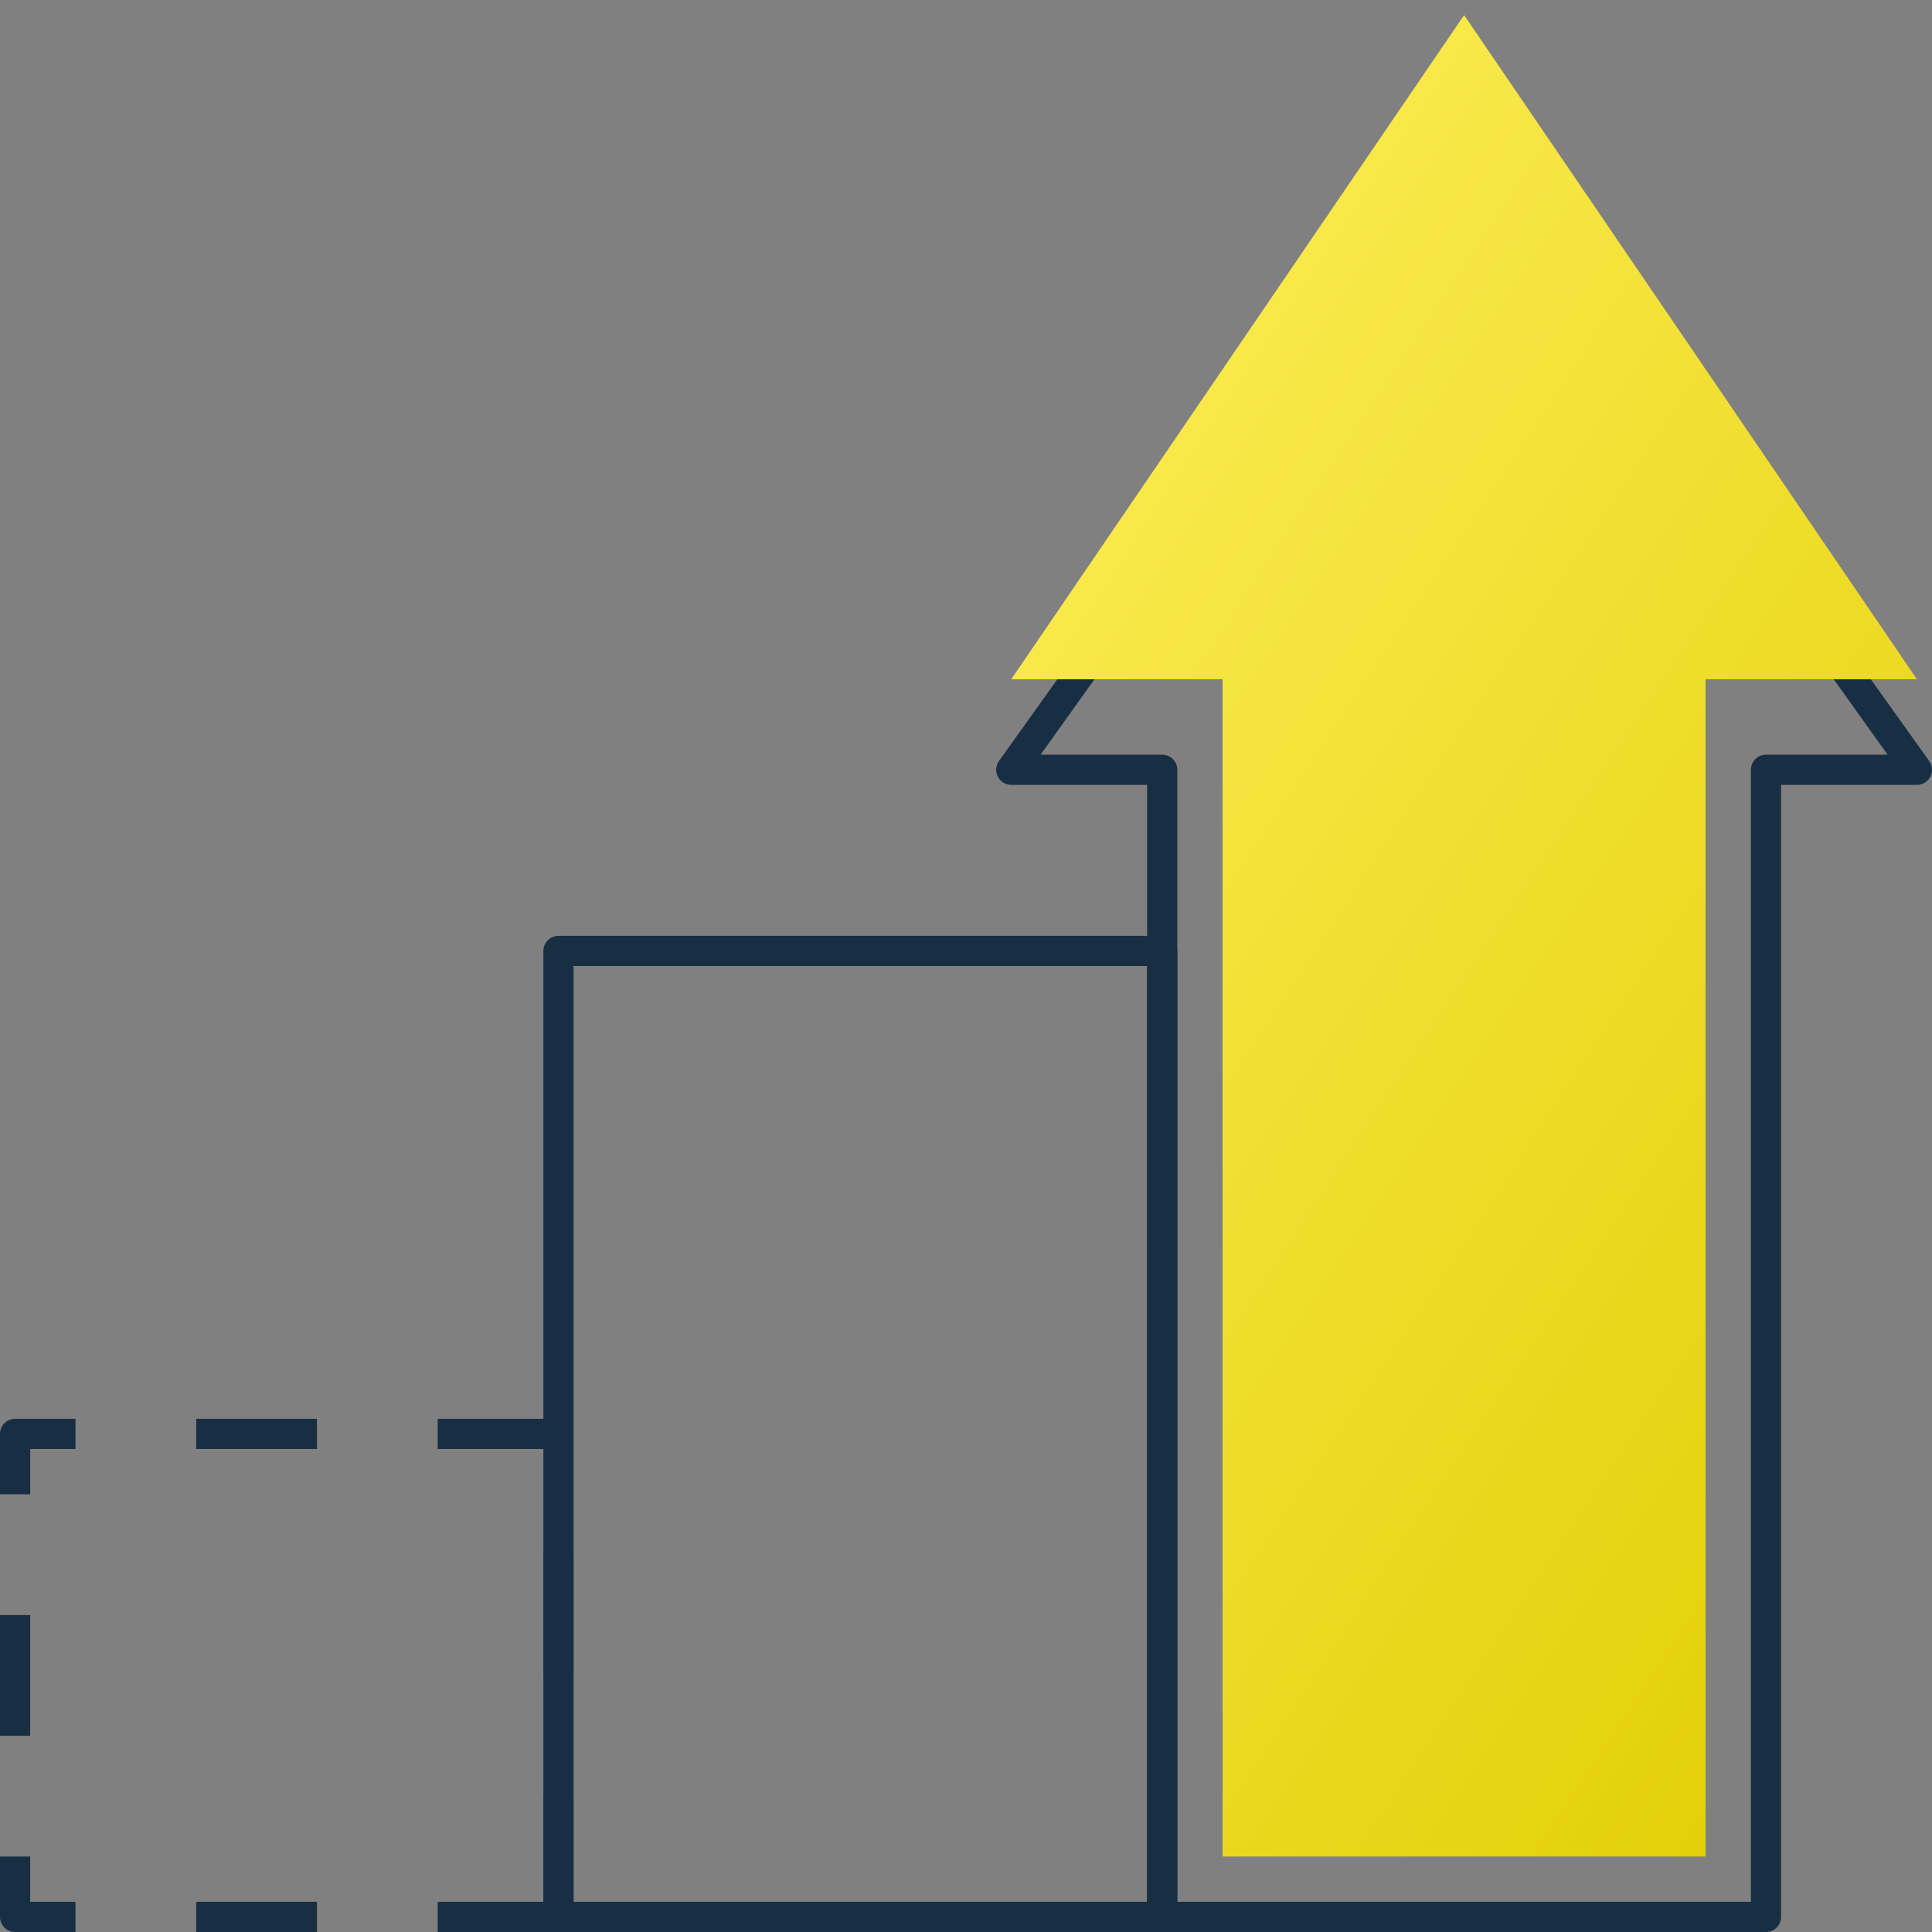
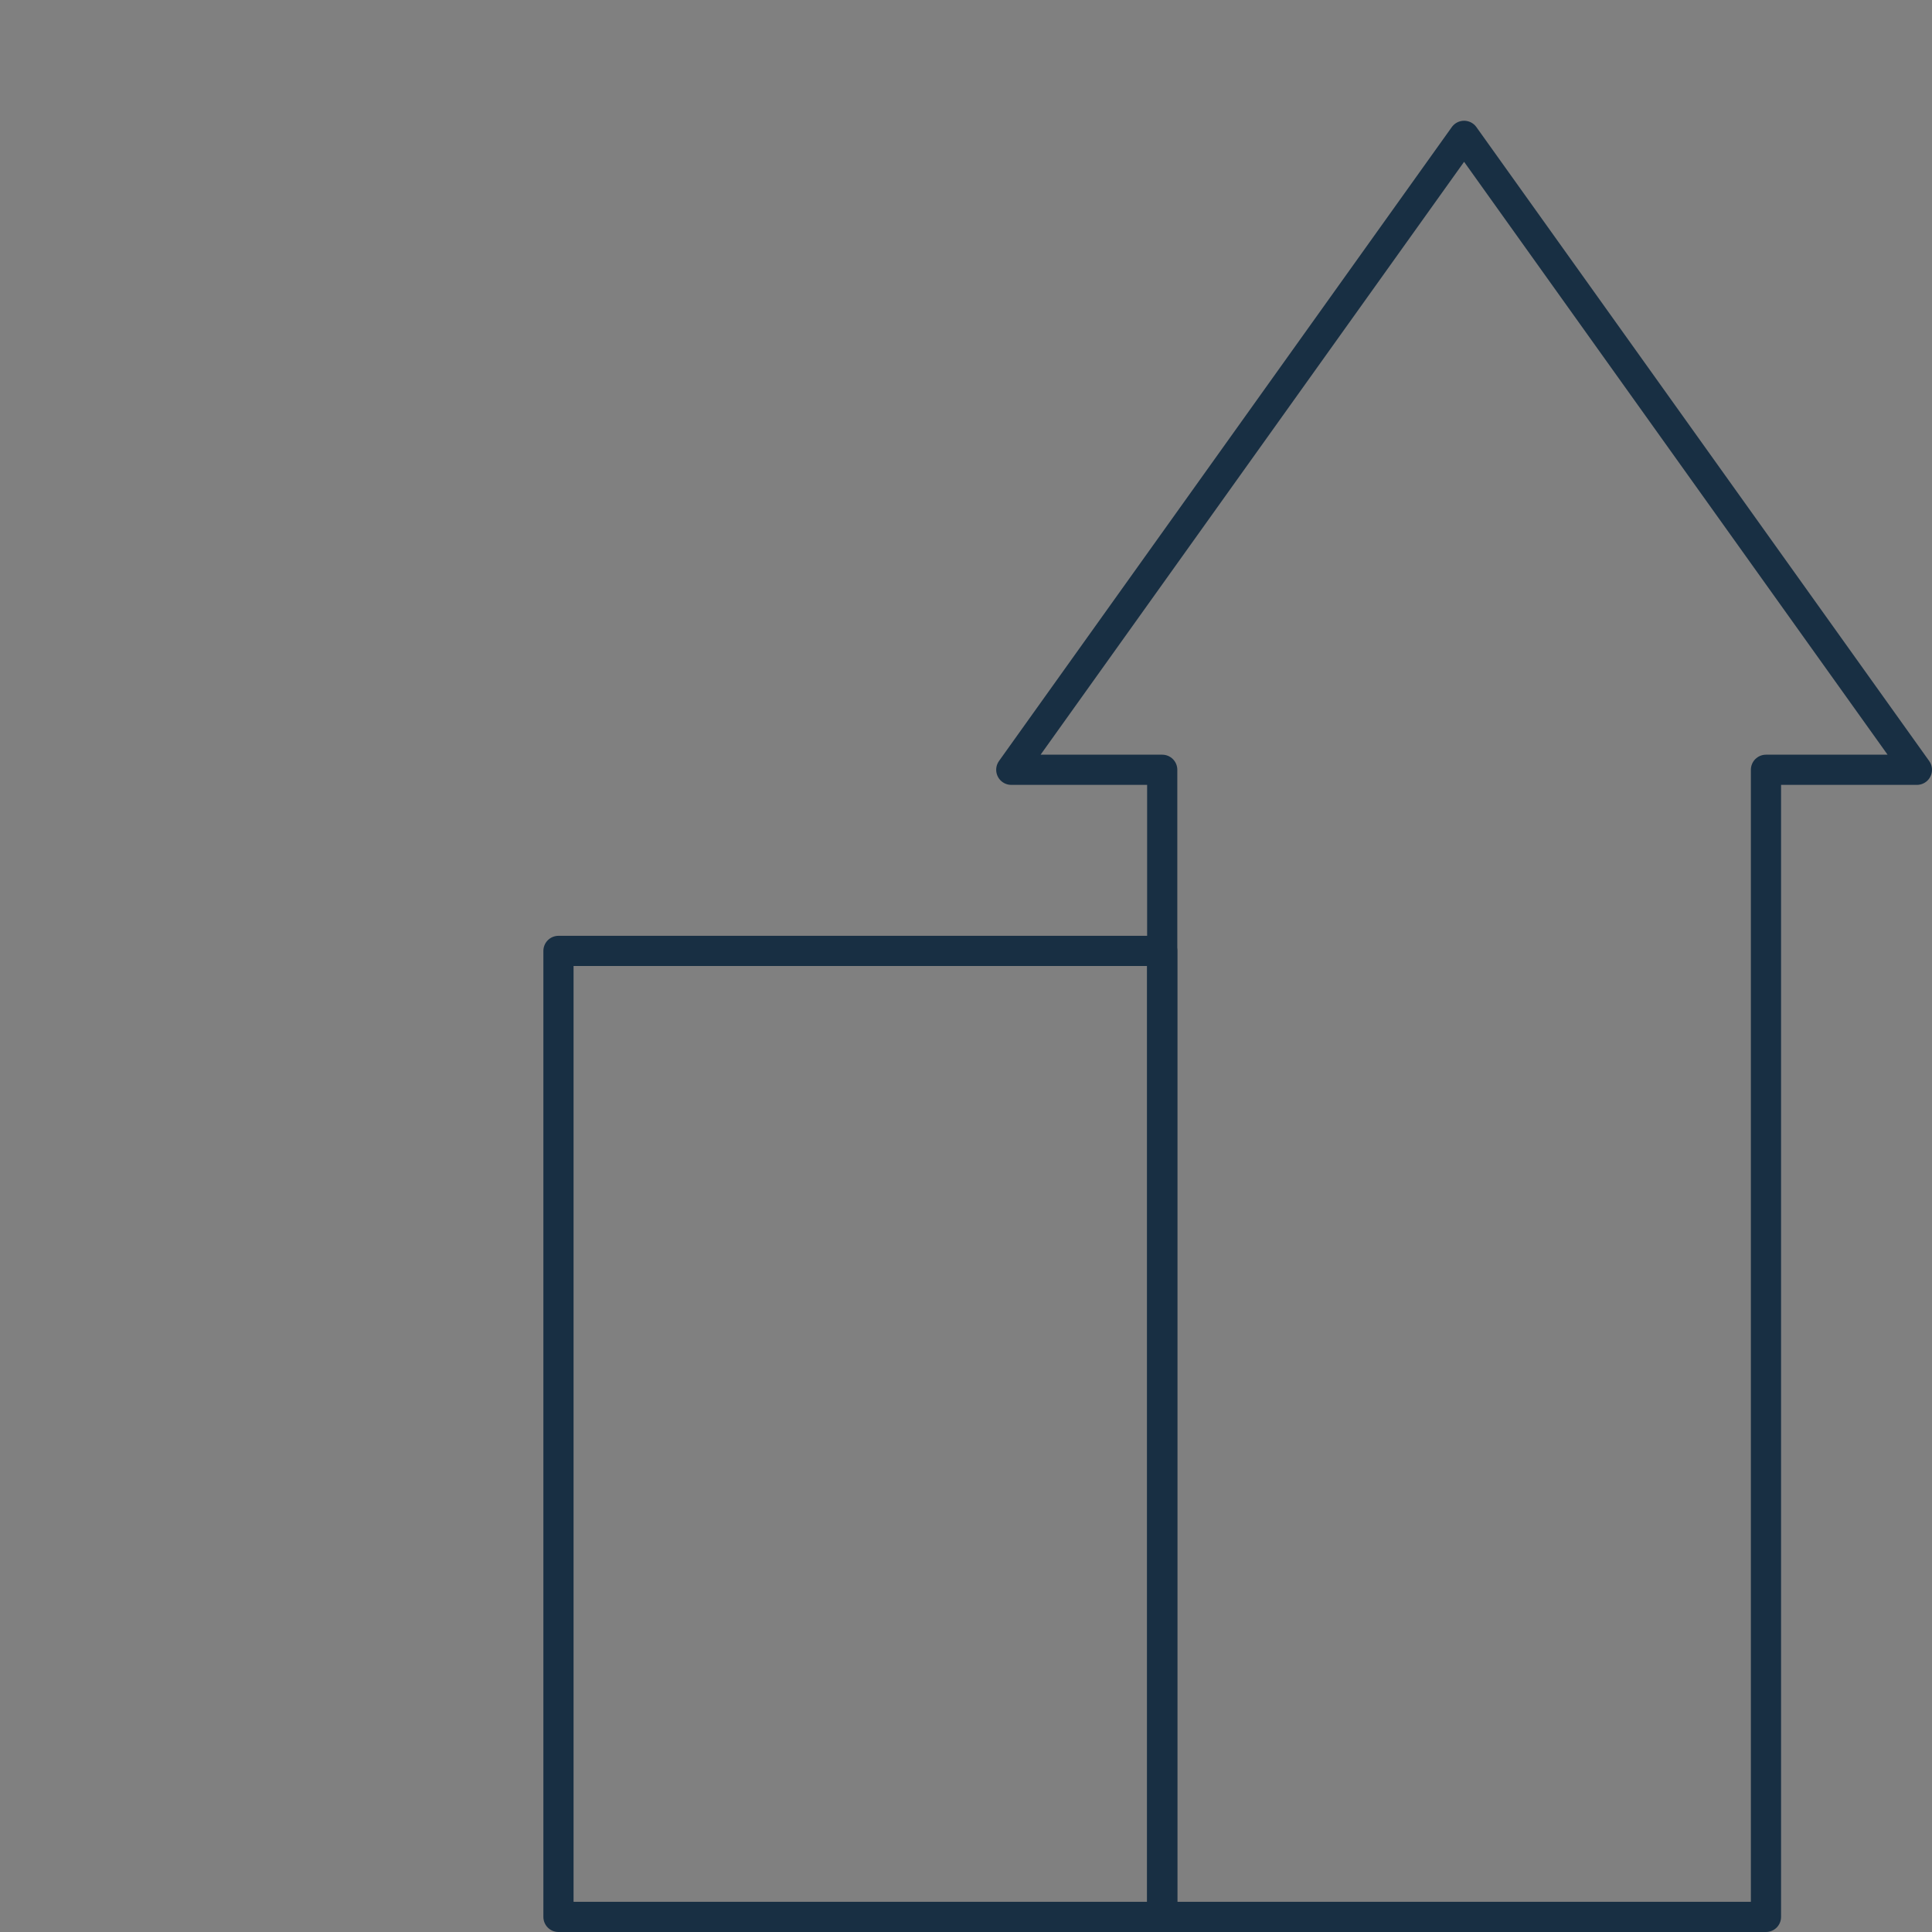
<svg xmlns="http://www.w3.org/2000/svg" width="64" height="64" viewBox="0 0 64 64" fill="none">
  <rect x="0" y="0" width="64" height="64" fill="#808080" stroke="none" />
-   <path d="M18.5 63.5H0.5V47.5H18.5V63.5Z" stroke="#182F43" stroke-linejoin="round" stroke-dasharray="4 4" />
  <path d="M38.5 63.5H18.5V31.5H38.5V63.5Z" stroke="#182F43" stroke-linejoin="round" />
  <path d="M58.5 63.5H38.5V25.5H33.5L48.5 4.5L63.5 25.5H58.5V63.5Z" stroke="#182F43" stroke-linejoin="round" />
-   <path d="M56.5 61.5H40.5V22.5H33.5L48.5 0.5L63.5 22.5H56.5V61.5Z" fill="url(#paint0_linear_6254_16506)" />
  <defs>
    <linearGradient id="paint0_linear_6254_16506" x1="33.5" y1="0.5" x2="82.433" y2="32.945" gradientUnits="userSpaceOnUse">
      <stop stop-color="#FFF05C" />
      <stop offset="1" stop-color="#E0CC00" />
    </linearGradient>
  </defs>
</svg>